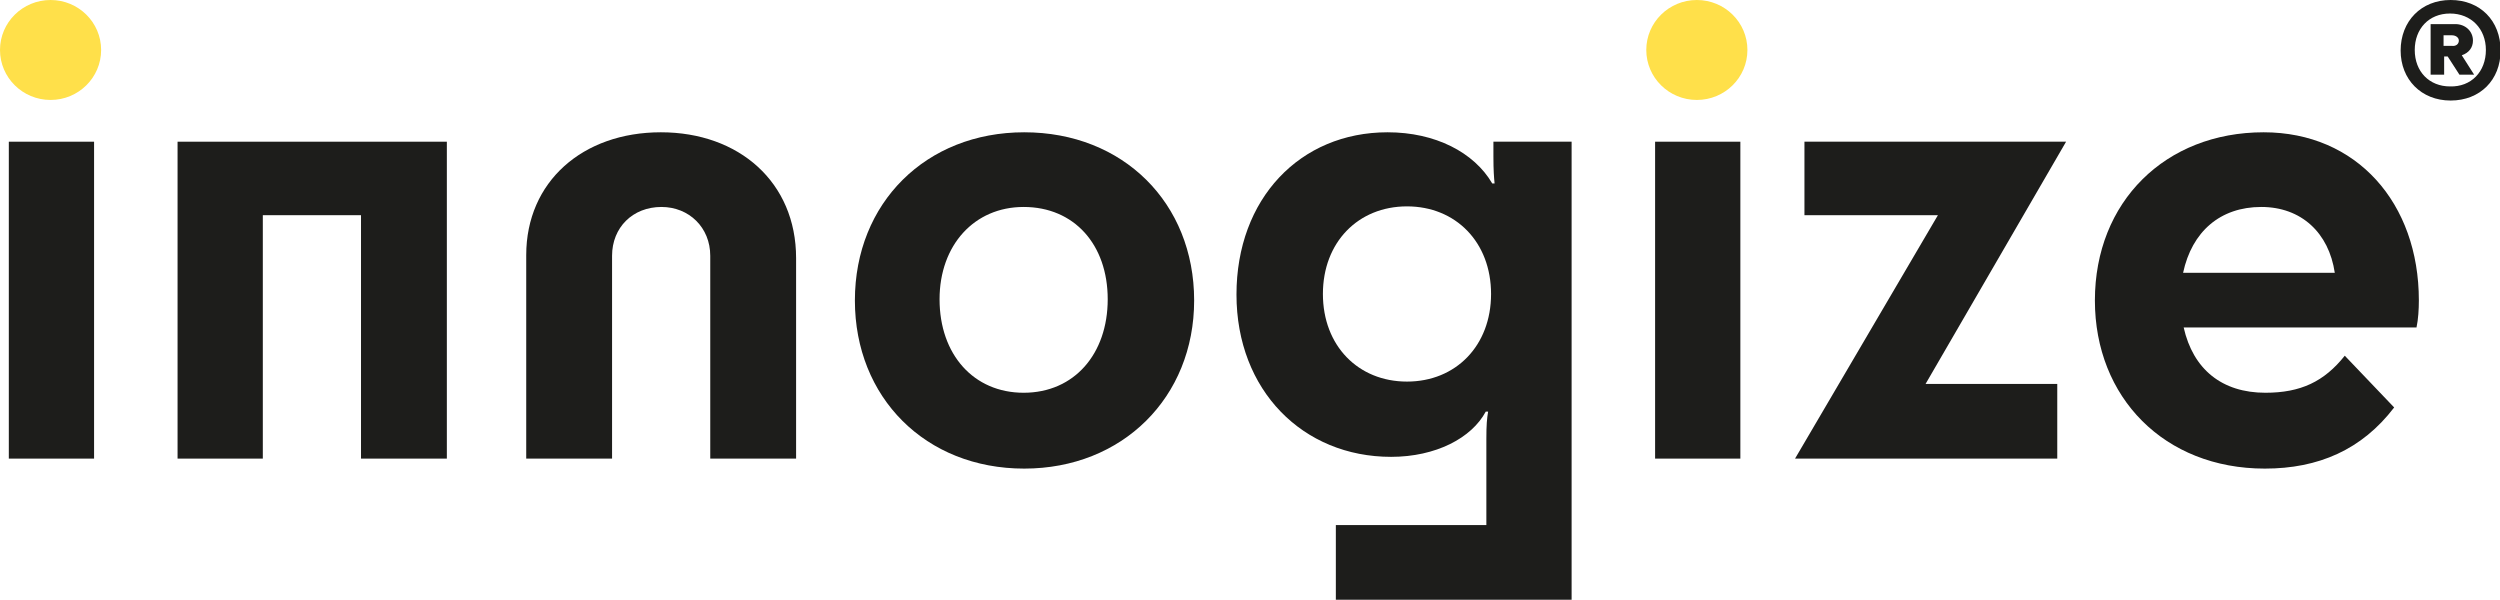
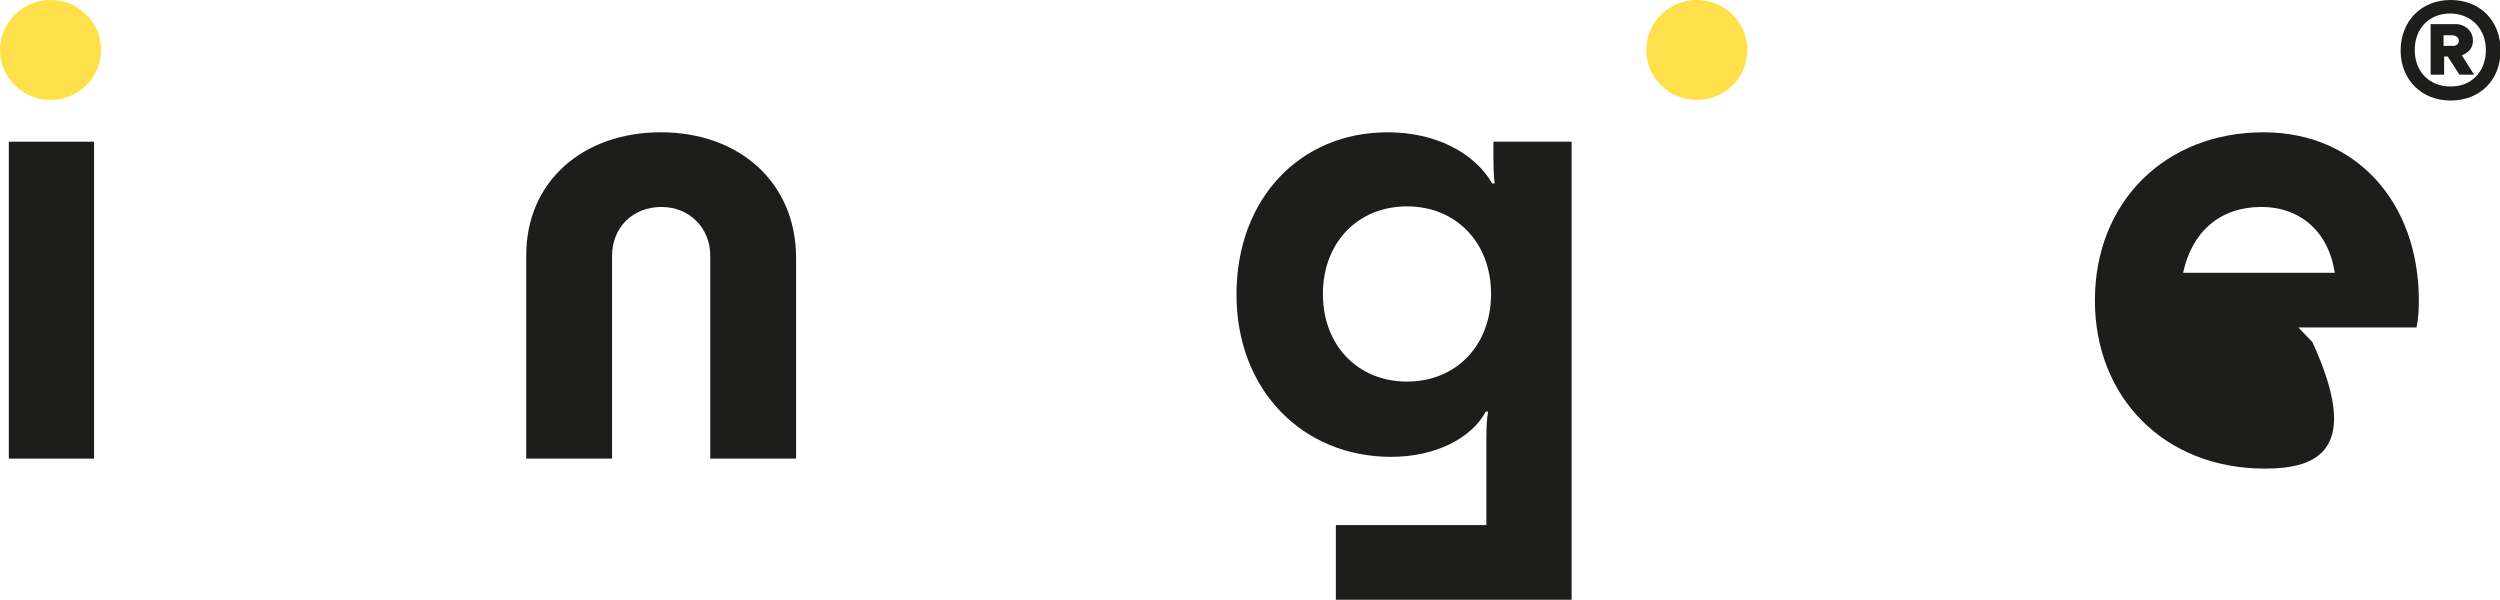
<svg xmlns="http://www.w3.org/2000/svg" version="1.1" id="Laag_1" x="0px" y="0px" viewBox="0 0 425.2 102" style="enable-background:new 0 0 425.2 102;" xml:space="preserve">
  <style type="text/css">
	.st0{fill:#1D1D1B;}
	.st1{fill:#FFFFFF;}
	.st2{fill:#FFE04A;}
	.st3{fill:none;stroke:#FFFFFF;stroke-miterlimit:10;}
	.st4{fill:#F9F9F9;}
	.st5{fill:none;stroke:#FFE04A;stroke-miterlimit:10;}
</style>
  <g>
    <g>
      <path class="st0" d="M1.5,78V24.1H16V78H1.5z" />
-       <path class="st0" d="M76,24.1V78H61.4V36.6H44.7V78H30.2V24.1H76z" />
      <path class="st0" d="M112.4,22.5c13.3,0,23,8.5,23,21.4V78h-14.6V43.5c0-4.8-3.6-8.3-8.3-8.3c-4.9,0-8.4,3.5-8.4,8.3V78H89.5V43.4    C89.5,30.9,99.1,22.5,112.4,22.5z" />
-       <path class="st0" d="M145.4,51.1c0-16.6,12.1-28.6,28.8-28.6c16.8,0,28.9,12,28.9,28.6c0,16.5-12.2,28.6-28.9,28.6    C157.4,79.7,145.4,67.6,145.4,51.1z M188.4,50.9c0-9.3-5.7-15.7-14.3-15.7c-8.4,0-14.3,6.5-14.3,15.7c0,9.4,5.8,15.9,14.3,15.9    C182.7,66.8,188.4,60.2,188.4,50.9z" />
      <path class="st0" d="M236,22.5c8.1,0,14.7,3.4,17.8,8.7h0.4c-0.1-1-0.2-2.2-0.2-4.6v-2.5h13.3V102h-40.1V89.3h25.6V74.7    c0-2.5,0.1-3.5,0.3-4.7h-0.4c-2.4,4.5-8.5,7.7-16.1,7.7c-15,0-26.3-11.3-26.3-27.6C210.3,33.8,221.1,22.5,236,22.5z M225,50    c0,8.8,6,14.9,14.3,14.9s14.3-6.1,14.3-14.9c0-8.8-6-14.9-14.3-14.9S225,41.2,225,50z" />
-       <path class="st0" d="M281.5,78V24.1H296V78H281.5z" />
-       <path class="st0" d="M306.9,24.1h44.5l-23.9,41.2h22.4V78h-44.6l24.3-41.4h-22.7V24.1z" />
-       <path class="st0" d="M385.2,79.7c-17.1,0-28.9-12.1-28.9-28.6c0-16.8,12-28.6,28.7-28.6c15.8,0,26.4,12,26.4,28.6    c0,1.5-0.1,3.2-0.4,4.6h-39.6c1.6,7.1,6.5,11.1,13.9,11.1c6,0,10-1.9,13.5-6.3l8.4,8.8C401.7,76.5,394.3,79.7,385.2,79.7z     M371.3,46.4h25.8c-1-6.8-5.7-11.2-12.5-11.2C377.6,35.2,372.8,39.4,371.3,46.4z" />
+       <path class="st0" d="M385.2,79.7c-17.1,0-28.9-12.1-28.9-28.6c0-16.8,12-28.6,28.7-28.6c15.8,0,26.4,12,26.4,28.6    c0,1.5-0.1,3.2-0.4,4.6h-39.6c6,0,10-1.9,13.5-6.3l8.4,8.8C401.7,76.5,394.3,79.7,385.2,79.7z     M371.3,46.4h25.8c-1-6.8-5.7-11.2-12.5-11.2C377.6,35.2,372.8,39.4,371.3,46.4z" />
    </g>
    <g>
      <path class="st0" d="M408.3,8.6c0-5,3.5-8.6,8.5-8.6c5,0,8.5,3.5,8.5,8.6c0,5-3.5,8.5-8.5,8.5C411.8,17.1,408.3,13.5,408.3,8.6z     M422.8,8.5c0-3.6-2.5-6.2-6.1-6.2c-3.6,0-6,2.6-6,6.2c0,3.7,2.5,6.2,6,6.2C420.3,14.8,422.8,12.2,422.8,8.5z M416.3,9.6h-0.6v3.1    h-2.3V4.1h4.2c1.7,0,3,1.2,3,2.8c0,1.2-0.7,2.1-1.9,2.5l2.1,3.3h-2.5L416.3,9.6z M418.2,6.9c0-0.5-0.5-0.9-1.2-0.9h-1.4v1.8h1.4    C417.7,7.9,418.2,7.5,418.2,6.9z" />
    </g>
    <ellipse class="st2" cx="8.6" cy="8.5" rx="8.6" ry="8.5" />
    <ellipse class="st2" cx="288.6" cy="8.5" rx="8.6" ry="8.5" />
  </g>
</svg>